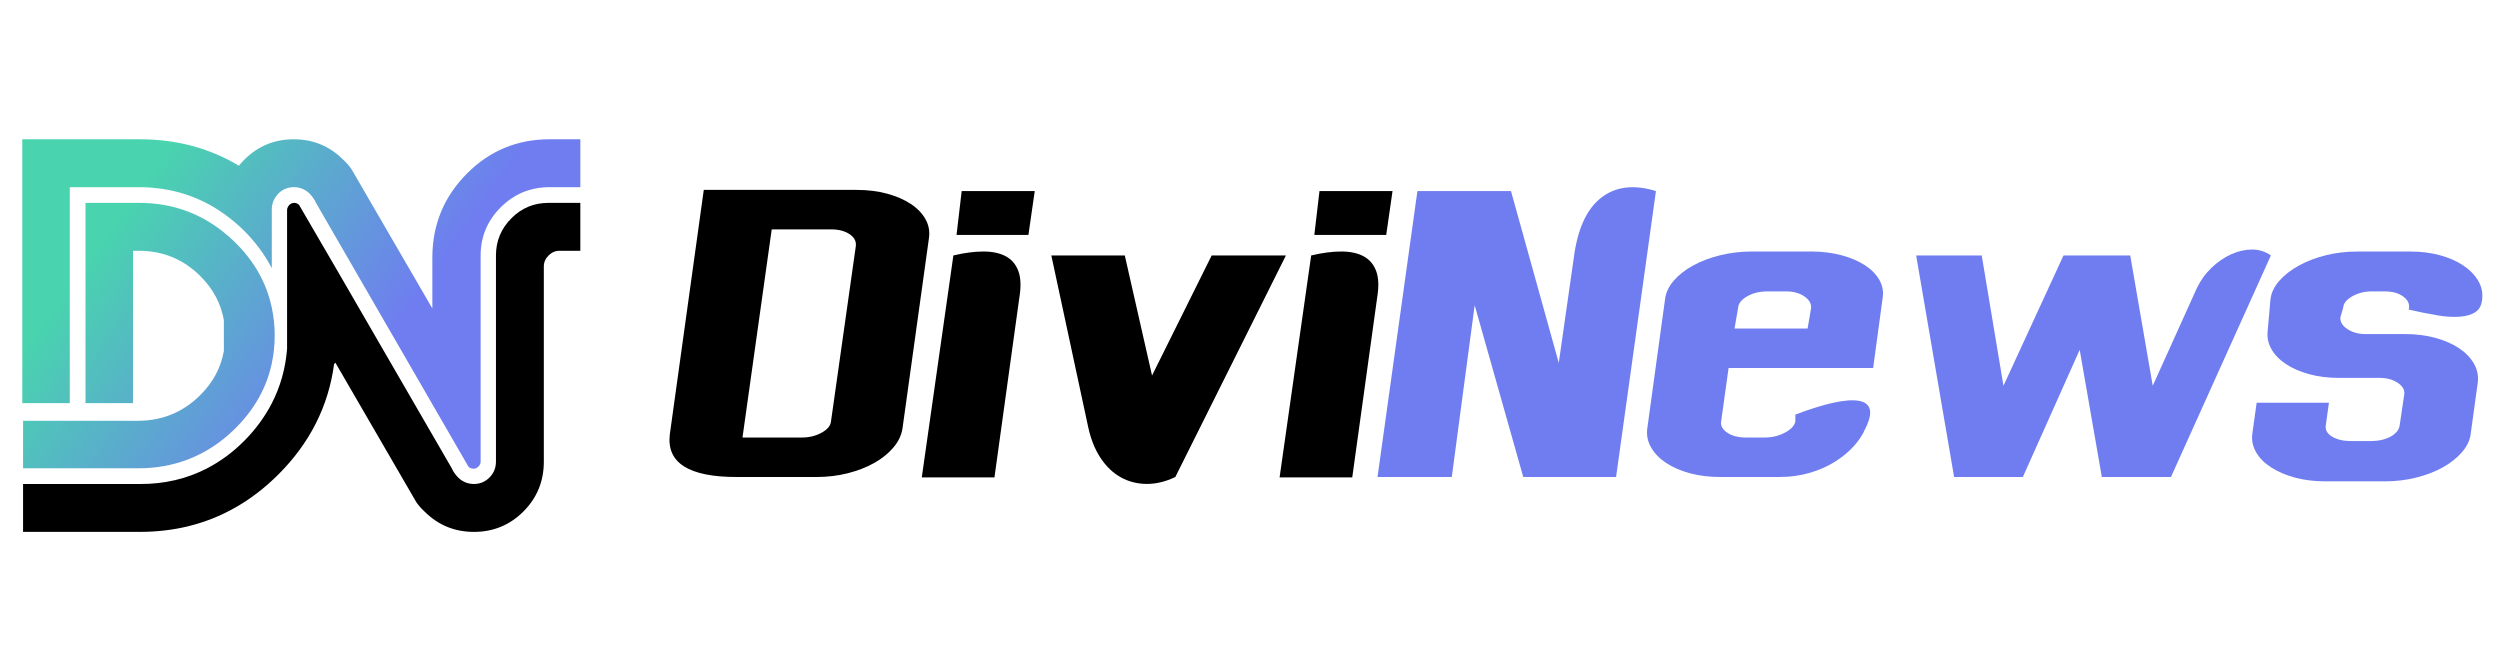
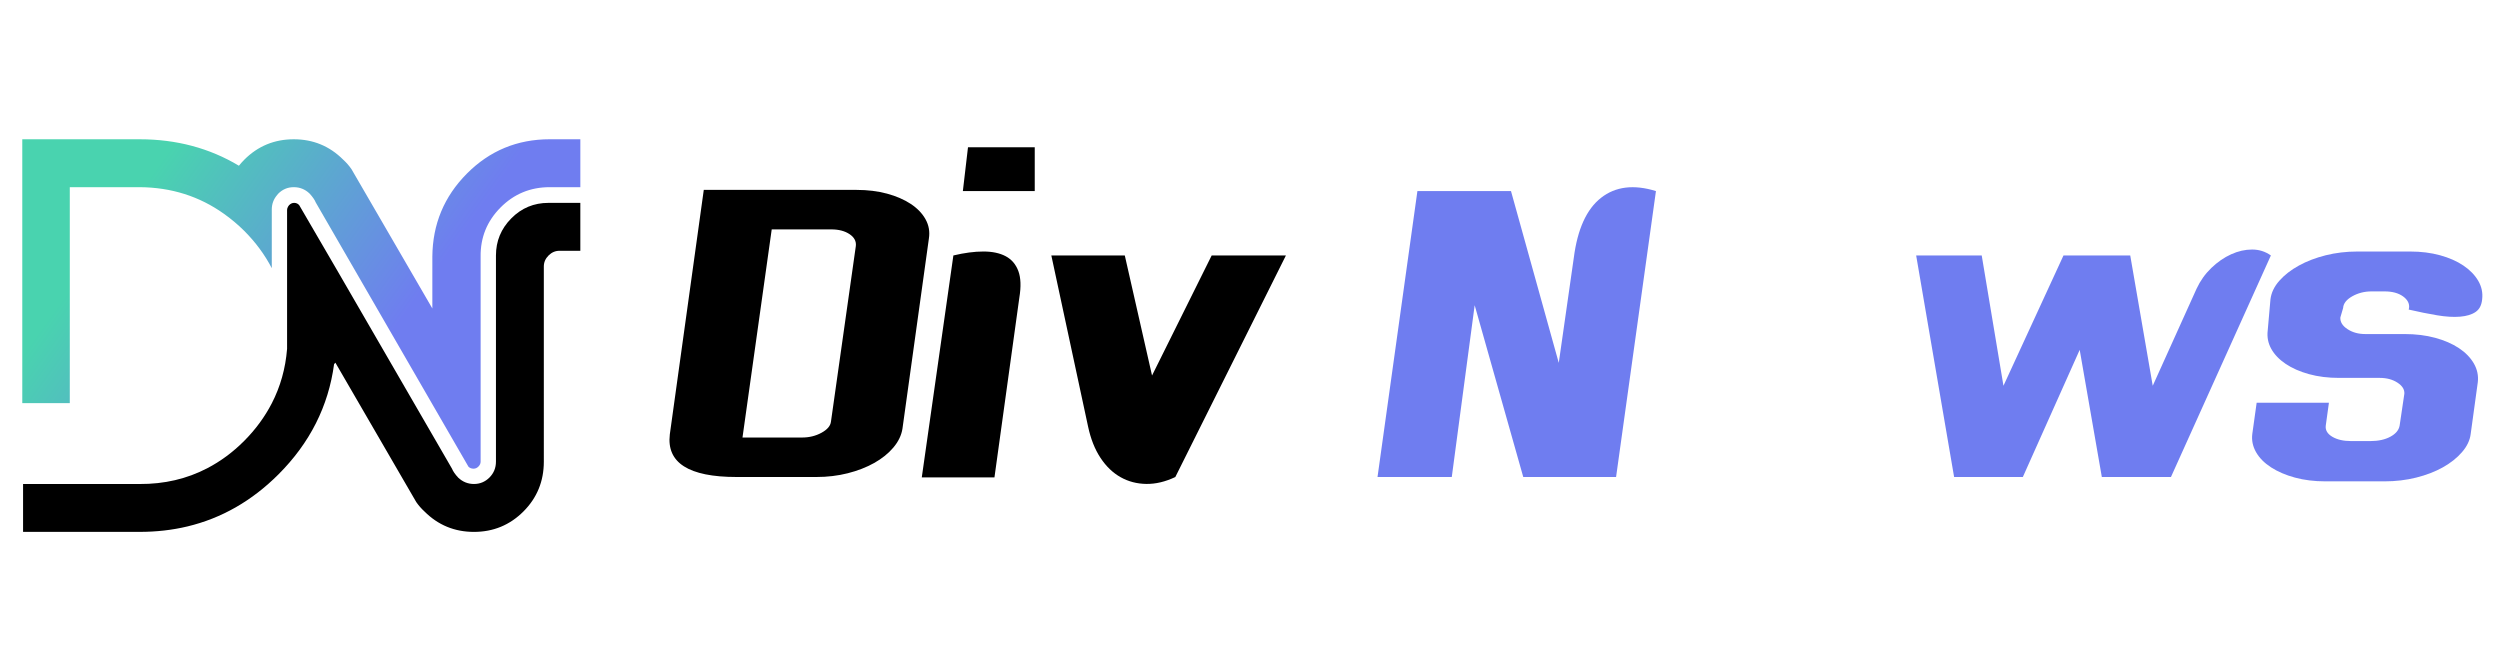
<svg xmlns="http://www.w3.org/2000/svg" version="1.1" id="Calque_1" x="0px" y="0px" width="223.5px" height="60px" viewBox="0 0 223.5 60" enable-background="new 0 0 223.5 60" xml:space="preserve">
  <g>
    <path d="M45.707,19.525c-0.913,0.923-1.369,2.028-1.369,3.315v18.426c0,0.562-0.194,1.036-0.579,1.423   c-0.386,0.386-0.849,0.579-1.387,0.579s-1.005-0.188-1.404-0.563c-0.281-0.301-0.467-0.572-0.561-0.806   C31.351,26.245,26.8,18.394,26.753,18.348c-0.116-0.141-0.269-0.211-0.457-0.211c-0.163,0-0.31,0.066-0.438,0.194   c-0.053,0.054-0.088,0.11-0.119,0.17c-0.044,0.084-0.074,0.172-0.074,0.27v10.051v2.367c-0.14,1.756-0.598,3.38-1.37,4.874   c-0.619,1.197-1.432,2.315-2.457,3.345c-1.021,1.027-2.13,1.84-3.317,2.457c-1.819,0.946-3.828,1.417-6.037,1.405H2.062v4.28   h10.423c1.489,0,2.91-0.161,4.265-0.485c3.054-0.731,5.768-2.282,8.144-4.656c2.81-2.81,4.466-6.096,4.973-9.854l0.116-0.131   l7.229,12.46c0.211,0.305,0.457,0.586,0.737,0.843c1.216,1.216,2.69,1.824,4.422,1.824c1.731,0,3.206-0.608,4.422-1.824   c1.217-1.217,1.825-2.703,1.825-4.458V23.824c0-0.376,0.141-0.703,0.422-0.983c0.28-0.281,0.608-0.421,0.982-0.421h1.86v-4.283   h-2.843C47.73,18.136,46.619,18.599,45.707,19.525z" />
    <g>
      <linearGradient id="SVGID_1_" gradientUnits="userSpaceOnUse" x1="26.152" y1="42.138" x2="5.247" y2="27.155">
        <stop offset="0" style="stop-color:#6F7DF0" />
        <stop offset="1" style="stop-color:#49D3AF" />
      </linearGradient>
-       <path fill="url(#SVGID_1_)" d="M20.979,21.629c-0.313-0.305-0.636-0.588-0.966-0.855c-2.179-1.756-4.711-2.638-7.598-2.638H7.643    v17.902h4.247V22.419h0.526c2.129,0,3.948,0.743,5.458,2.228c1.164,1.148,1.875,2.473,2.14,3.976v2.756    c-0.265,1.5-0.976,2.827-2.14,3.973c-1.51,1.486-3.329,2.243-5.458,2.266H2.062v4.246h10.354c1.547,0,2.989-0.265,4.334-0.771    c1.541-0.584,2.955-1.488,4.229-2.738c1.748-1.715,2.849-3.667,3.316-5.859c0.171-0.8,0.264-1.629,0.264-2.495    c0-0.872-0.092-1.706-0.264-2.511C23.829,25.29,22.728,23.333,20.979,21.629z" />
      <linearGradient id="SVGID_2_" gradientUnits="userSpaceOnUse" x1="34.89" y1="29.943" x2="13.986" y2="14.963">
        <stop offset="0" style="stop-color:#6F7DF0" />
        <stop offset="1" style="stop-color:#49D3AF" />
      </linearGradient>
      <path fill="url(#SVGID_2_)" d="M6.239,36.038V16.733h6.247c2.832,0.019,5.338,0.816,7.528,2.376    c0.634,0.451,1.246,0.956,1.826,1.536c1.024,1.026,1.838,2.139,2.457,3.33v-5.242c0-0.495,0.159-0.917,0.458-1.274    c0.04-0.048,0.075-0.1,0.121-0.147c0.386-0.387,0.849-0.579,1.388-0.579c0.538,0,1.006,0.187,1.403,0.562    c0.281,0.304,0.468,0.572,0.562,0.807C37.282,33.78,41.833,41.653,41.88,41.723c0.117,0.118,0.27,0.177,0.456,0.177    c0.164,0,0.31-0.063,0.438-0.192c0.129-0.131,0.194-0.276,0.194-0.44V22.946c-0.023-1.708,0.568-3.17,1.773-4.388    c1.204-1.216,2.673-1.825,4.404-1.825h2.738v-4.283h-2.738c-2.901,0-5.37,1.023-7.406,3.071c-2.036,2.048-3.064,4.522-3.087,7.424    v4.633L31.421,15.12c-0.21-0.305-0.457-0.586-0.737-0.843c-1.216-1.216-2.69-1.826-4.421-1.826c-1.732,0-3.207,0.609-4.423,1.826    c-0.174,0.175-0.333,0.354-0.481,0.539c-2.632-1.575-5.588-2.365-8.873-2.365H1.992v23.587H6.239z" />
    </g>
  </g>
  <g>
    <path d="M76.583,16.977c0.989,0,1.895,0.112,2.719,0.335c0.823,0.224,1.53,0.53,2.118,0.917c0.588,0.389,1.029,0.848,1.324,1.377   c0.294,0.529,0.394,1.101,0.3,1.712l-2.366,17.018c-0.095,0.588-0.366,1.146-0.813,1.677c-0.447,0.529-1.018,0.988-1.712,1.377   s-1.482,0.695-2.365,0.919s-1.818,0.335-2.807,0.335h-7.132c-4.284,0-6.273-1.272-5.967-3.814l3.036-21.854h3.072H76.583z    M76.512,21.991c0.047-0.424-0.141-0.777-0.565-1.06c-0.424-0.282-0.965-0.423-1.624-0.423h-5.332l-2.613,18.606h5.331   c0.635,0,1.212-0.141,1.73-0.424c0.518-0.282,0.8-0.611,0.847-0.988L76.512,21.991z" />
-     <path d="M85.232,22.838c0.989-0.235,1.883-0.353,2.683-0.353s1.465,0.141,1.995,0.423c0.53,0.283,0.906,0.724,1.13,1.324   c0.223,0.6,0.252,1.395,0.088,2.383l-2.224,16.065h-6.497L85.232,22.838z M92.506,17.083l-0.565,3.919h-6.426l0.459-3.919H92.506z" />
+     <path d="M85.232,22.838c0.989-0.235,1.883-0.353,2.683-0.353s1.465,0.141,1.995,0.423c0.53,0.283,0.906,0.724,1.13,1.324   c0.223,0.6,0.252,1.395,0.088,2.383l-2.224,16.065h-6.497L85.232,22.838z M92.506,17.083h-6.426l0.459-3.919H92.506z" />
    <path d="M114.961,22.838l-9.887,19.808c-0.895,0.424-1.76,0.629-2.594,0.617c-0.836-0.012-1.602-0.211-2.294-0.6   c-0.695-0.389-1.296-0.965-1.802-1.73c-0.506-0.765-0.876-1.7-1.112-2.807l-3.283-15.288h6.567l2.436,10.733l5.332-10.733H114.961z   " />
-     <path d="M117.219,22.838c0.988-0.235,1.883-0.353,2.684-0.353s1.465,0.141,1.994,0.423c0.529,0.283,0.908,0.724,1.131,1.324   c0.225,0.6,0.254,1.395,0.088,2.383l-2.225,16.065h-6.496L117.219,22.838z M124.492,17.083l-0.564,3.919h-6.426l0.459-3.919   H124.492z" />
    <path fill="#6F7DF0" d="M140.697,23.05c0.33-2.565,1.143-4.354,2.438-5.367c1.293-1.012,2.932-1.212,4.906-0.6l-3.564,25.563   h-8.297l-4.344-15.359l-2.047,15.359h-6.639l3.566-25.563h8.367l4.271,15.358L140.697,23.05z" />
-     <path fill="#6F7DF0" d="M148.855,26.757c0.068-0.588,0.326-1.142,0.773-1.66c0.447-0.518,1.025-0.971,1.73-1.359   c0.709-0.388,1.512-0.694,2.42-0.918c0.904-0.223,1.854-0.335,2.842-0.335h5.295c0.99,0,1.895,0.112,2.721,0.335   c0.822,0.224,1.523,0.524,2.1,0.9c0.576,0.377,1.006,0.818,1.289,1.324c0.281,0.507,0.375,1.042,0.281,1.606l-0.846,6.25h-12.924   l-0.67,4.802c-0.049,0.377,0.141,0.706,0.564,0.988c0.424,0.283,0.977,0.424,1.66,0.424h1.693c0.637,0,1.225-0.141,1.768-0.424   c0.541-0.282,0.857-0.611,0.953-0.988v-0.636c1.293-0.494,2.422-0.848,3.389-1.06c0.965-0.211,1.725-0.27,2.277-0.176   s0.883,0.347,0.988,0.759c0.107,0.412-0.029,0.994-0.406,1.748c-0.234,0.542-0.582,1.064-1.041,1.571   c-0.459,0.506-1.018,0.965-1.678,1.376c-0.66,0.413-1.406,0.742-2.242,0.989s-1.748,0.371-2.736,0.371h-5.262   c-0.986,0-1.893-0.111-2.717-0.335s-1.531-0.53-2.119-0.919s-1.035-0.848-1.342-1.377c-0.307-0.53-0.424-1.089-0.352-1.677   L148.855,26.757z M155.068,29.37h6.531l0.316-1.836c0.023-0.4-0.182-0.747-0.617-1.042c-0.434-0.294-0.971-0.441-1.605-0.441   h-1.695c-0.684,0-1.283,0.147-1.801,0.441c-0.518,0.294-0.789,0.642-0.813,1.042L155.068,29.37z" />
    <path fill="#6F7DF0" d="M196.377,25.804c0.33-0.706,0.771-1.324,1.322-1.854c0.553-0.53,1.143-0.936,1.768-1.218   c0.623-0.282,1.246-0.424,1.871-0.424c0.623,0,1.182,0.177,1.678,0.53l-8.934,19.808h-6.178l-1.979-11.37l-5.084,11.37h-6.143   l-3.393-19.808h5.861l1.943,11.65l5.367-11.65h5.967l2.012,11.65L196.377,25.804z" />
    <path fill="#6F7DF0" d="M220.879,38.797c-0.068,0.564-0.328,1.106-0.775,1.624s-1.02,0.971-1.713,1.359   c-0.695,0.388-1.488,0.694-2.383,0.917c-0.895,0.224-1.836,0.336-2.824,0.336h-5.297c-0.988,0-1.895-0.112-2.719-0.336   c-0.824-0.223-1.535-0.529-2.137-0.917c-0.6-0.389-1.047-0.842-1.342-1.359c-0.293-0.518-0.404-1.06-0.334-1.624l0.389-2.79h6.461   l-0.283,2.049c-0.047,0.399,0.148,0.729,0.582,0.988c0.438,0.259,0.996,0.388,1.678,0.388h1.73c0.707,0,1.301-0.129,1.783-0.388   c0.48-0.259,0.758-0.589,0.83-0.988l0.424-2.86c0.023-0.376-0.184-0.707-0.619-0.989s-0.957-0.423-1.57-0.423h-3.639   c-0.986,0-1.887-0.111-2.699-0.336c-0.811-0.223-1.506-0.529-2.084-0.918c-0.574-0.389-1.006-0.835-1.287-1.342   c-0.283-0.505-0.389-1.053-0.318-1.641l0.246-2.789c0.072-0.588,0.336-1.142,0.795-1.66c0.459-0.518,1.041-0.971,1.75-1.359   c0.705-0.388,1.504-0.694,2.398-0.918c0.895-0.223,1.836-0.335,2.826-0.335h4.73c0.963,0,1.854,0.112,2.664,0.335   c0.814,0.224,1.506,0.53,2.084,0.918s1.018,0.842,1.324,1.359c0.305,0.518,0.424,1.071,0.354,1.66   c-0.049,0.518-0.242,0.895-0.584,1.129c-0.34,0.235-0.807,0.376-1.395,0.424s-1.27,0.006-2.047-0.124   c-0.777-0.129-1.623-0.3-2.541-0.512l0.033-0.141c0.049-0.4-0.135-0.747-0.545-1.042c-0.412-0.294-0.961-0.441-1.643-0.441h-1.166   c-0.635,0-1.211,0.147-1.73,0.441c-0.516,0.294-0.787,0.642-0.811,1.042l-0.248,0.847c-0.023,0.401,0.189,0.748,0.637,1.042   c0.445,0.295,0.977,0.441,1.588,0.441h3.529c0.99,0,1.896,0.113,2.721,0.336c0.822,0.224,1.529,0.529,2.117,0.917   c0.59,0.389,1.037,0.848,1.344,1.378c0.303,0.529,0.422,1.089,0.352,1.677L220.879,38.797z" />
  </g>
</svg>